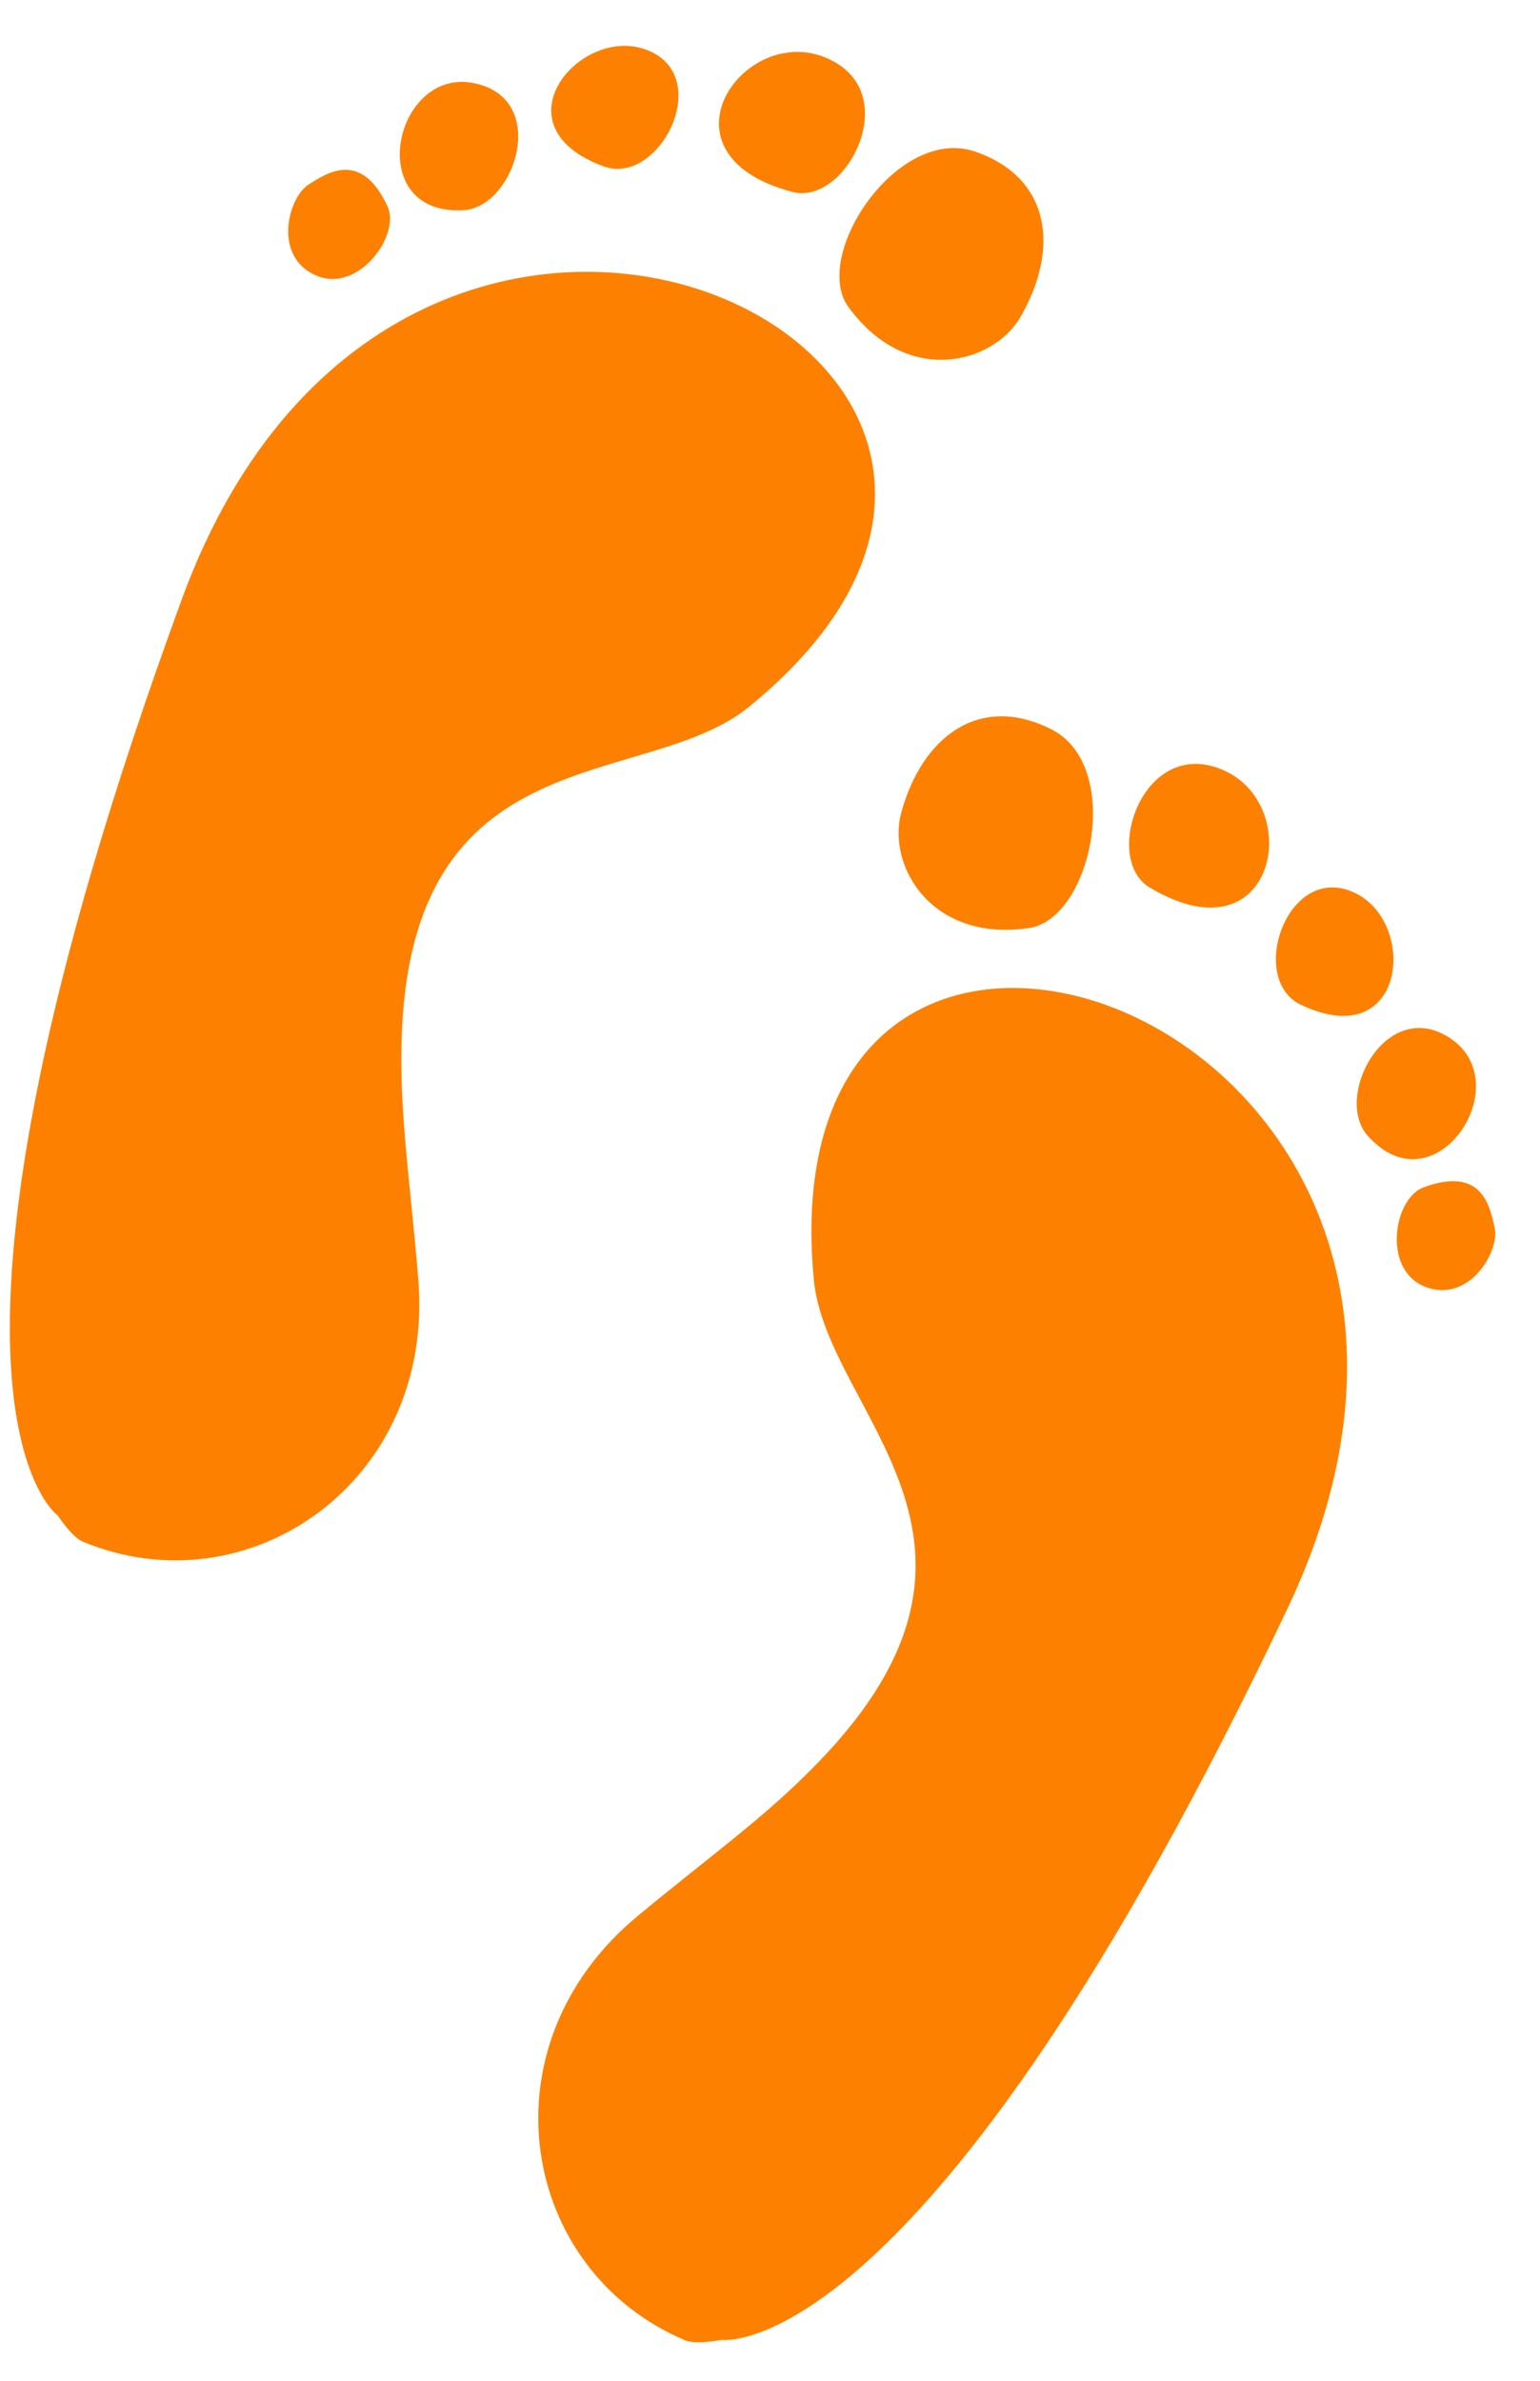
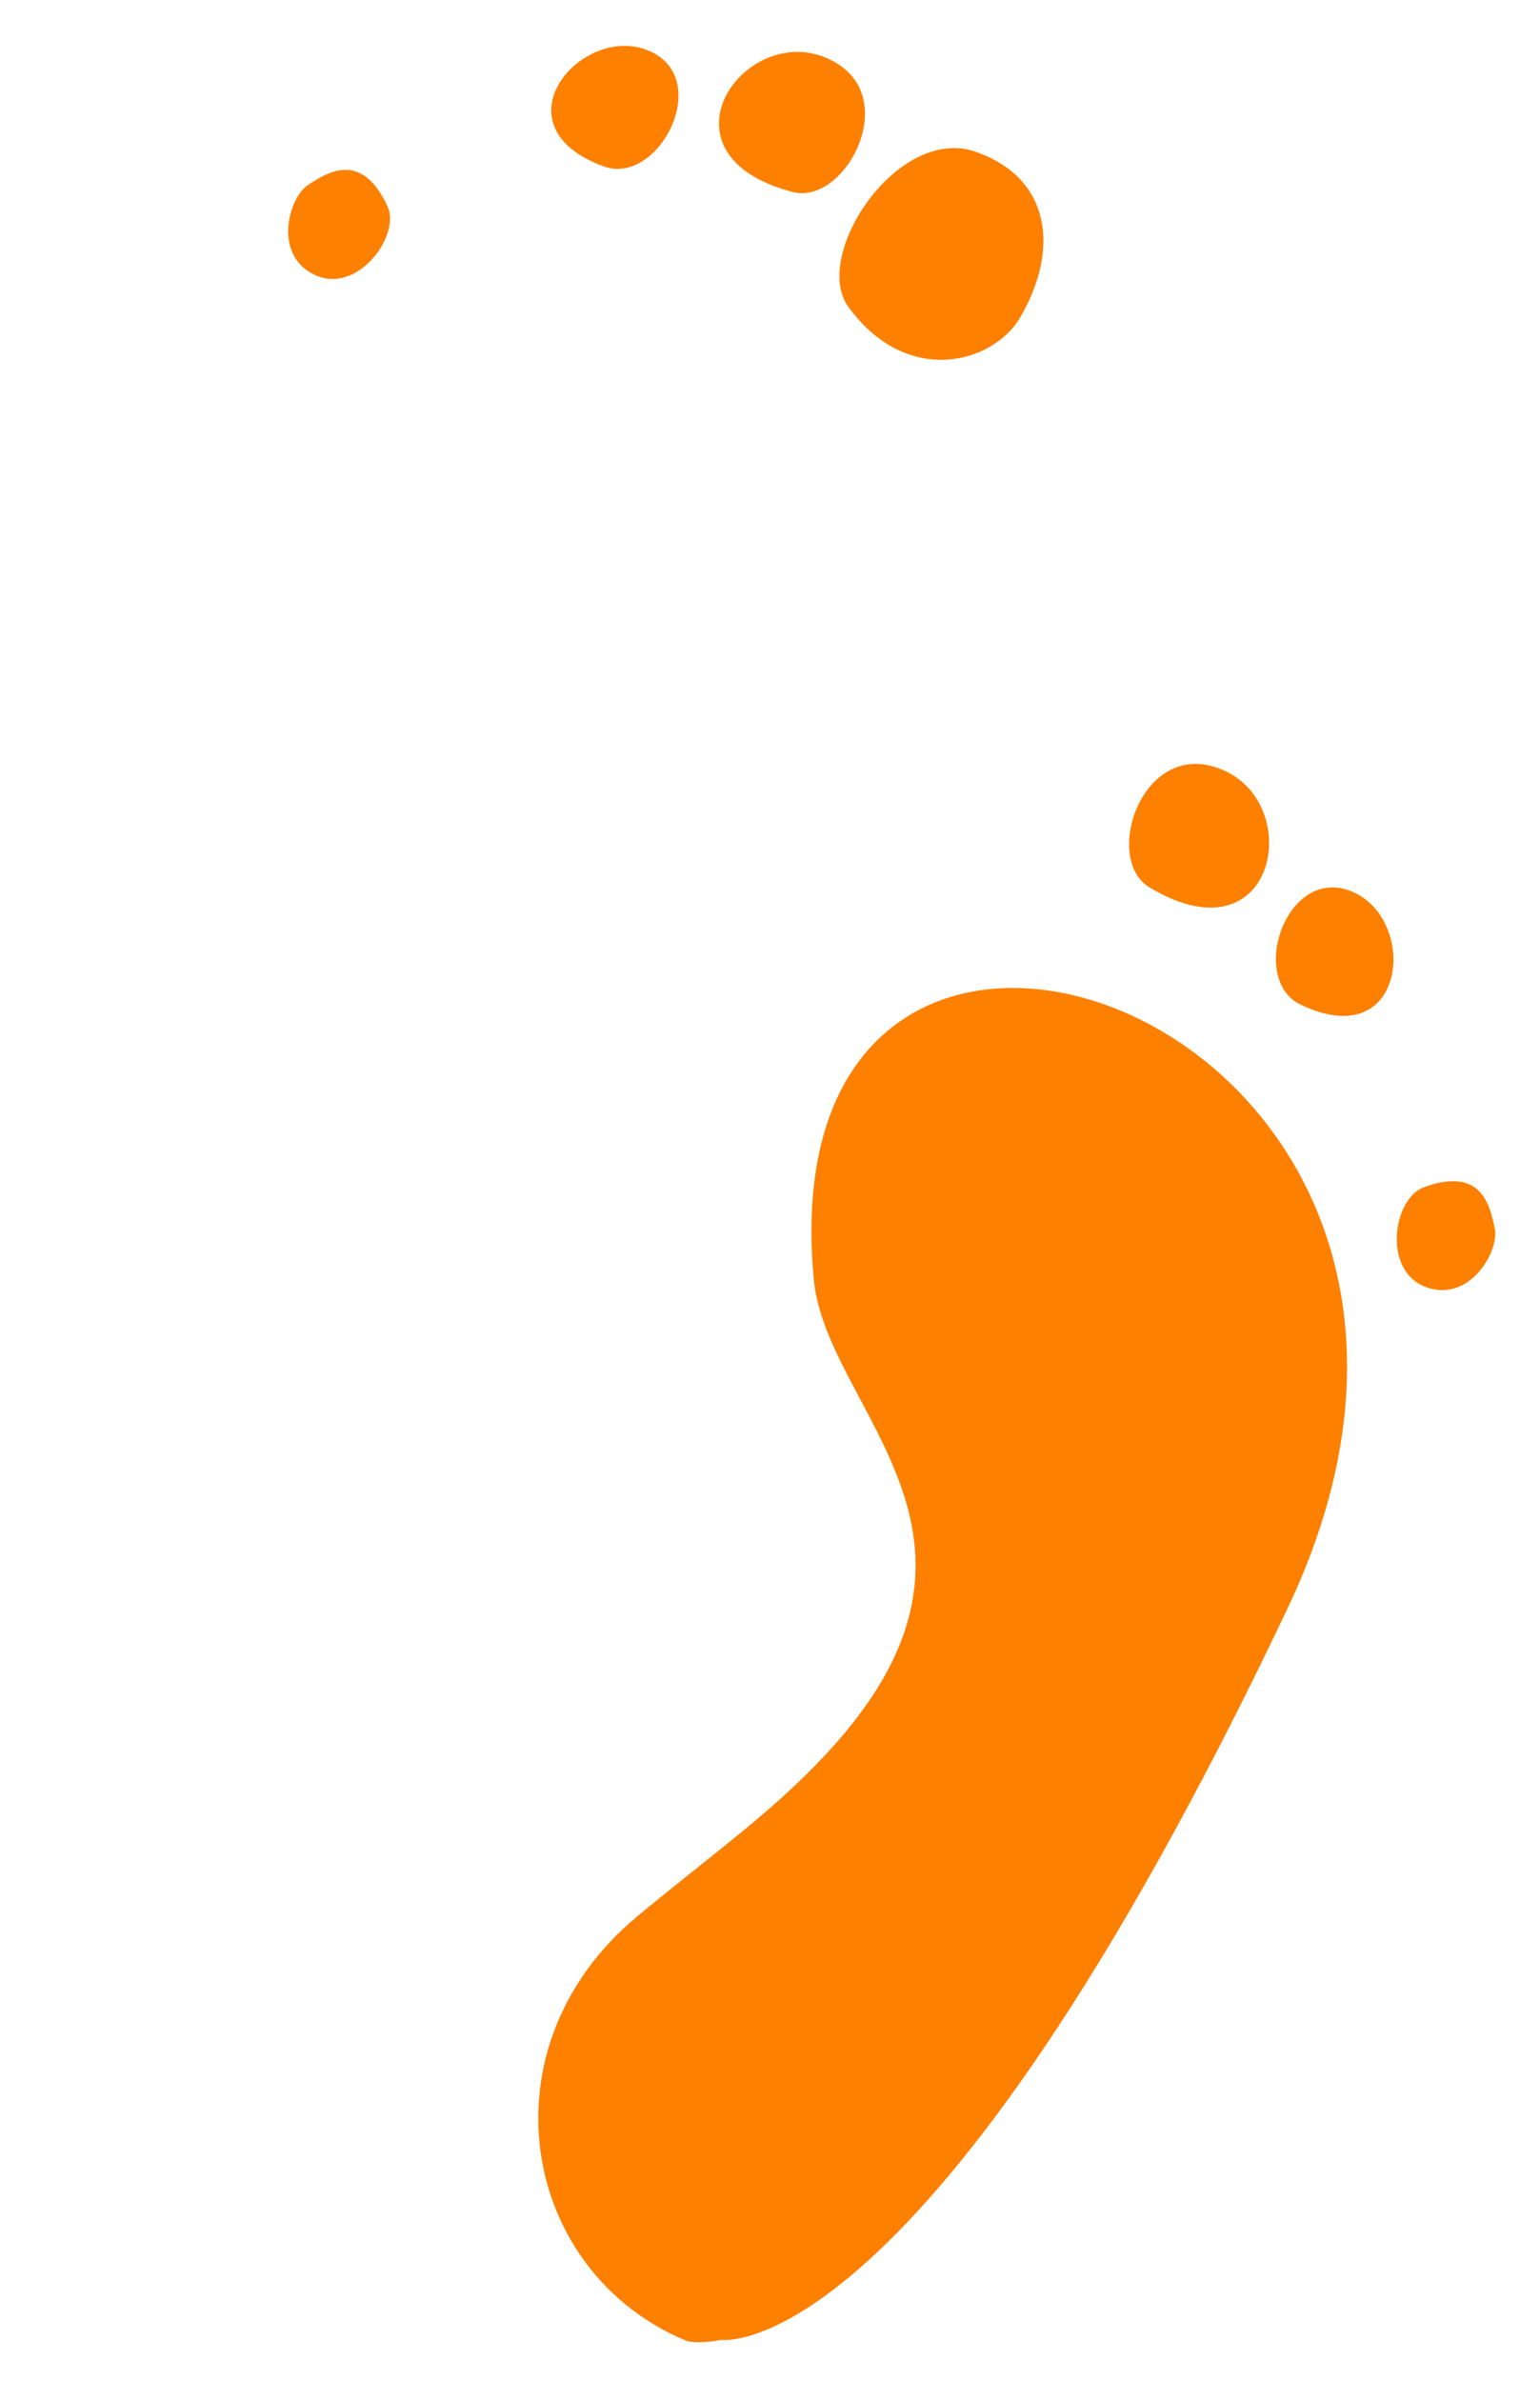
<svg xmlns="http://www.w3.org/2000/svg" version="1.1" id="Ebene_1" x="0px" y="0px" viewBox="0 0 313 483.6" style="enable-background:new 0 0 313 483.6;" xml:space="preserve">
  <style type="text/css">
	.st0{fill:#FD8000;}
	.st1{fill-rule:evenodd;clip-rule:evenodd;fill:#FD8000;}
</style>
  <g>
-     <path class="st0" d="M37,121.6c45.7-124.6,201.6-48.3,115.2,22c-21.3,17.3-69.3,5.2-70.6,68.6c-0.3,15.1,1.8,28,3.4,47.5   c3.5,41.4-34.7,67.5-68.3,53.4c0,0-1.8-0.6-5-5.3C11.6,307.8-22.2,283.1,37,121.6z" />
-   </g>
+     </g>
  <g>
    <path class="st0" d="M62.7,37.5c-4.1,2.6-7.3,14.5,1.4,18.4c8.6,3.9,17.3-8,14.7-13.9C73.5,30.5,66.6,35,62.7,37.5z" />
-     <path class="st0" d="M98.2,17.4c-17.7-6.1-25.3,26.5-4,25.3C104.3,42.1,111.2,21.8,98.2,17.4z" />
    <path class="st0" d="M122.7,33.8c11.3,4.1,22.6-18.2,8.9-23.6C118.1,4.8,100.3,25.6,122.7,33.8z" />
    <path class="st0" d="M161.1,39c10.4,2.7,21.7-18.1,9.2-26C152.9,2,130.9,31.1,161.1,39z" />
    <g>
      <path class="st1" d="M198.2,30.8c15.4,5.3,17.2,19.8,9.2,33.6c-5.5,9.5-23.1,14.3-35-2.1C164.9,51.9,182.4,25.4,198.2,30.8z" />
    </g>
  </g>
  <g>
    <path class="st0" d="M261.7,326.7c57-119.9-106.7-177.7-96.3-66.8c2.6,27.3,44.9,53.1,0.5,98.5c-10.5,10.8-21.2,18.3-36.3,30.8   c-32,26.5-23.9,72.1,9.7,86.2c0,0,1.7,0.9,7.3-0.1C146.5,475.2,187.9,482,261.7,326.7z" />
  </g>
  <g>
    <path class="st0" d="M303.8,249.5c1,4.7-5.2,15.3-14.1,11.9c-8.8-3.4-6.5-17.9-0.4-20.2C301.2,236.8,302.8,244.9,303.8,249.5z" />
-     <path class="st0" d="M293.2,210c16.8,8.4-1.2,36.7-15.3,20.6C271.3,223,280.9,203.9,293.2,210z" />
    <path class="st0" d="M264.4,204.1c-10.9-5.2-2.8-28.8,10.6-22.9C288.3,187,285.9,214.3,264.4,204.1z" />
    <path class="st0" d="M233.7,180.3c-9.3-5.5-2.3-28.1,12.1-24.8C265.9,160.2,260.5,196.3,233.7,180.3z" />
    <g>
-       <path class="st1" d="M213.6,148.1c-14.6-7.3-26.2,1.6-30.4,16.9c-3,10.6,5.9,26.5,26,23.5C221.9,186.6,228.5,155.5,213.6,148.1z" />
-     </g>
+       </g>
  </g>
</svg>